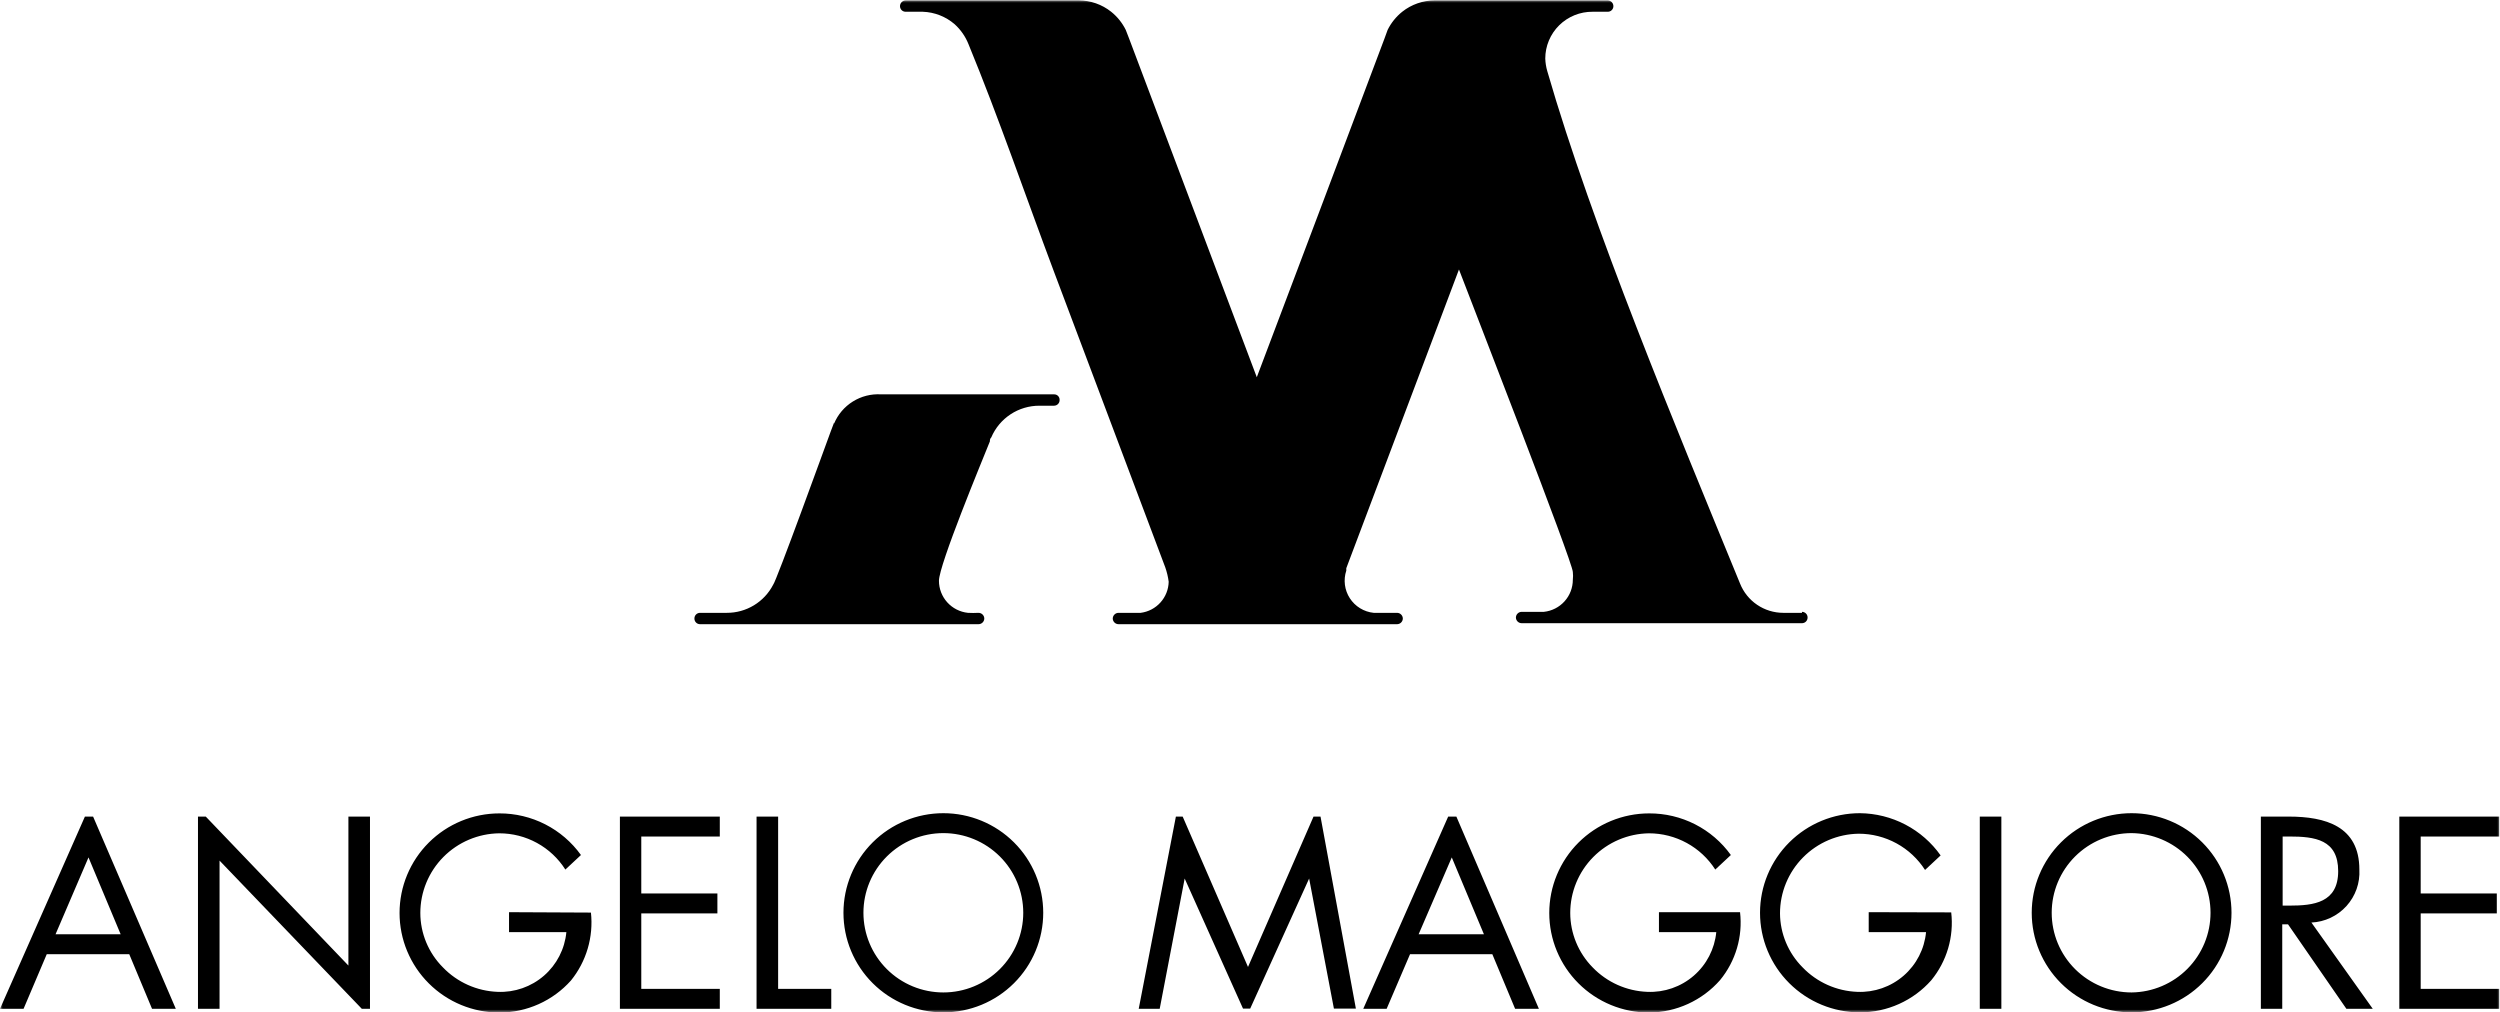
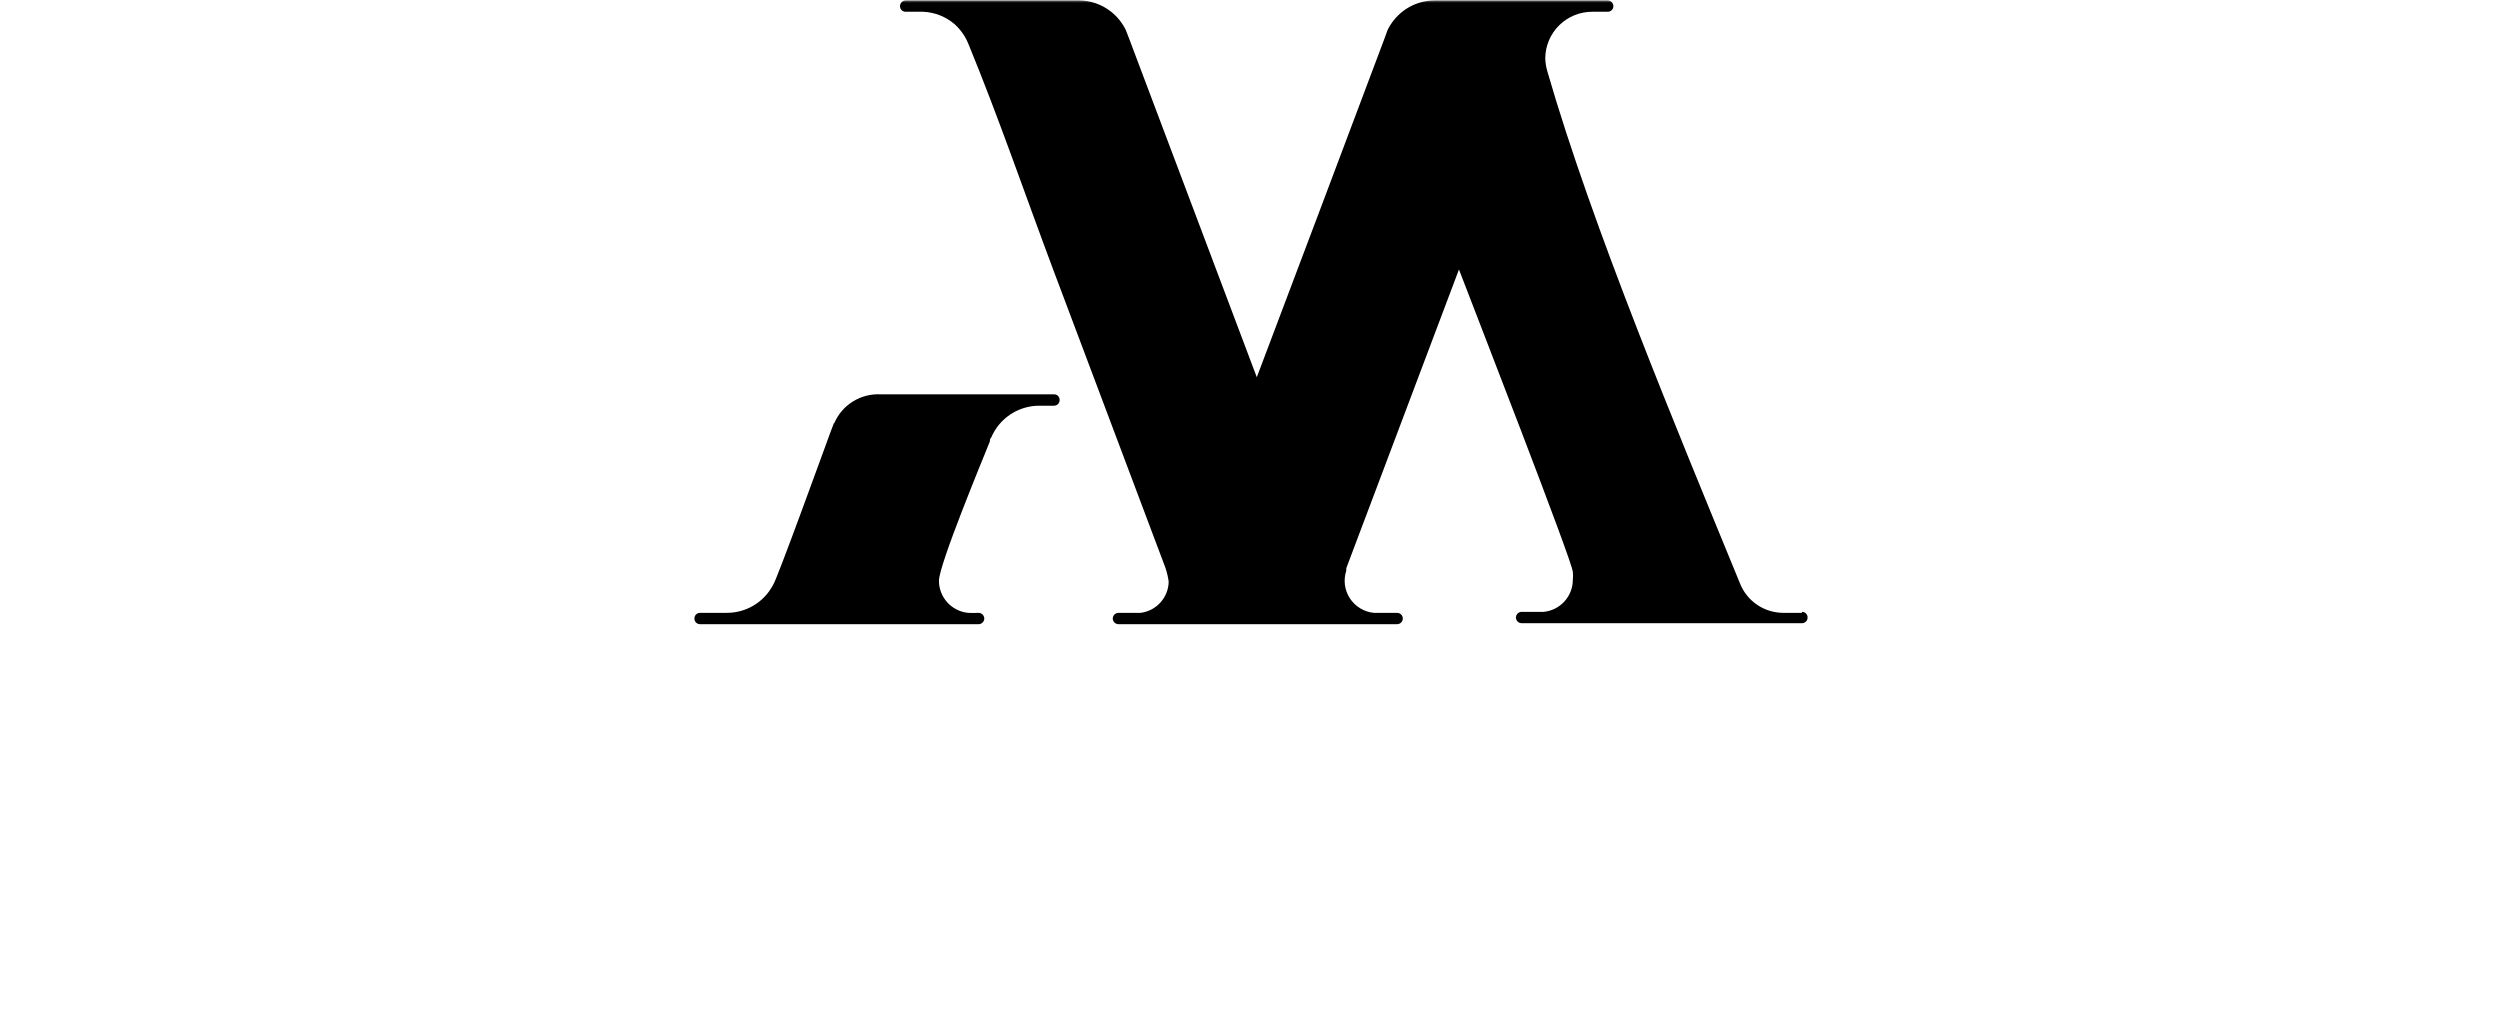
<svg xmlns="http://www.w3.org/2000/svg" width="452" height="183" viewBox="0 0 452 183" fill="none">
  <g clip-path="url(#clip0_1237_2)">
    <mask id="mask0_1237_2" style="mask-type:luminance" maskUnits="userSpaceOnUse" x="0" y="0" width="452" height="183">
      <path d="M452 0H0V183H452V0Z" fill="white" />
    </mask>
    <g mask="url(#mask0_1237_2)">
-       <path fill-rule="evenodd" clip-rule="evenodd" d="M23.369 172.521L27.487 182.388H31.785L16.832 147.639H15.351L0 182.388H4.262L8.452 172.521H23.369ZM21.816 168.92H10.041L16.001 155.02L21.816 168.92ZM35.794 182.388H39.695V155.597L65.412 182.388H66.893V147.639H62.992V174.574L37.203 147.639H35.794V182.388ZM92.033 164.923V168.524H102.399C102.114 171.57 100.666 174.391 98.353 176.402C96.04 178.413 93.04 179.46 89.974 179.327C86.223 179.188 82.674 177.6 80.077 174.898C77.469 172.286 76.002 168.752 75.996 165.067C75.995 161.278 77.493 157.641 80.163 154.945C82.834 152.249 86.462 150.711 90.263 150.663C92.649 150.66 94.996 151.259 97.087 152.405C99.178 153.551 100.943 155.207 102.218 157.217L105.036 154.588C103.359 152.253 101.147 150.352 98.583 149.042C96.02 147.733 93.179 147.054 90.299 147.062C85.509 147.062 80.916 148.959 77.529 152.336C74.142 155.712 72.239 160.292 72.239 165.067C72.239 169.842 74.142 174.422 77.529 177.798C80.916 181.175 85.509 183.072 90.299 183.072C92.742 183.068 95.157 182.55 97.386 181.551C99.614 180.552 101.606 179.095 103.23 177.274C104.611 175.565 105.642 173.6 106.261 171.493C106.881 169.386 107.078 167.178 106.842 164.995L92.033 164.923ZM112.079 182.388H130.139V178.787H115.944V165.139H129.705V161.538H115.944V151.239H130.139V147.639H112.079V182.388ZM140.686 147.639H136.785V182.388H150.293V178.787H140.686V147.639ZM170.557 147.026C165.767 147.026 161.173 148.923 157.786 152.3C154.399 155.676 152.497 160.256 152.497 165.031C152.497 169.806 154.399 174.386 157.786 177.762C161.173 181.139 165.767 183.036 170.557 183.036C175.346 183.036 179.94 181.139 183.327 177.762C186.714 174.386 188.616 169.806 188.616 165.031C188.616 160.256 186.714 155.676 183.327 152.3C179.94 148.923 175.346 147.026 170.557 147.026ZM170.557 150.627C174.388 150.627 178.063 152.145 180.773 154.846C183.482 157.547 185.004 161.211 185.004 165.031C185.004 168.851 183.482 172.515 180.773 175.216C178.063 177.917 174.388 179.435 170.557 179.435C166.725 179.435 163.05 177.917 160.34 175.216C157.631 172.515 156.109 168.851 156.109 165.031C156.109 161.211 157.631 157.547 160.34 154.846C163.05 152.145 166.725 150.627 170.557 150.627ZM205.701 182.388H209.674L214.189 158.837L224.736 182.352H226.036L236.691 158.837L241.17 182.352H245.143L238.75 147.639H237.486L225.639 174.826L213.828 147.639H212.6L205.881 182.388H205.701ZM269.813 172.521L273.931 182.388H278.229L263.312 147.639H261.831L246.48 182.388H250.706L254.932 172.521H269.813ZM268.296 168.92H256.485L262.481 155.02L268.296 168.92ZM299.937 164.923V168.524H310.303C310.01 171.573 308.554 174.394 306.235 176.405C303.916 178.415 300.912 179.461 297.842 179.327C294.091 179.188 290.542 177.6 287.945 174.898C285.36 172.273 283.908 168.745 283.9 165.067C283.899 161.284 285.392 157.653 288.054 154.958C290.717 152.263 294.337 150.72 298.131 150.663C300.521 150.664 302.872 151.265 304.968 152.41C307.064 153.555 308.836 155.209 310.122 157.217L312.94 154.588C311.26 152.248 309.042 150.344 306.471 149.034C303.901 147.725 301.053 147.049 298.167 147.062C295.795 147.062 293.447 147.528 291.256 148.433C289.065 149.338 287.074 150.664 285.397 152.336C283.72 154.008 282.389 155.993 281.482 158.177C280.574 160.361 280.107 162.703 280.107 165.067C280.107 167.432 280.574 169.773 281.482 171.957C282.389 174.142 283.72 176.126 285.397 177.798C287.074 179.47 289.065 180.796 291.256 181.701C293.447 182.606 295.795 183.072 298.167 183.072C300.598 183.049 302.997 182.514 305.207 181.503C307.417 180.491 309.387 179.026 310.989 177.202C312.385 175.501 313.424 173.537 314.044 171.428C314.665 169.319 314.854 167.107 314.601 164.923H299.937ZM337.862 164.923V168.524H348.229C347.944 171.57 346.495 174.391 344.182 176.402C341.87 178.413 338.869 179.46 335.803 179.327C332.053 179.188 328.503 177.6 325.907 174.898C323.316 172.303 321.851 168.799 321.825 165.139C321.825 161.356 323.317 157.725 325.98 155.03C328.643 152.335 332.262 150.792 336.056 150.735C338.446 150.736 340.798 151.337 342.893 152.482C344.989 153.627 346.762 155.281 348.048 157.289L350.865 154.66C349.215 152.325 347.031 150.415 344.493 149.087C341.956 147.76 339.138 147.053 336.273 147.026C331.483 147.026 326.89 148.923 323.503 152.3C320.116 155.676 318.213 160.256 318.213 165.031C318.213 169.806 320.116 174.386 323.503 177.762C326.89 181.139 331.483 183.036 336.273 183.036C338.712 183.037 341.123 182.52 343.346 181.52C345.569 180.521 347.554 179.061 349.168 177.238C350.563 175.537 351.602 173.573 352.223 171.464C352.843 169.355 353.033 167.143 352.78 164.959L337.862 164.923ZM361.882 147.639H357.945V182.388H361.846V147.639H361.882ZM385.396 147.026C380.606 147.026 376.012 148.923 372.625 152.3C369.239 155.676 367.336 160.256 367.336 165.031C367.336 169.806 369.239 174.386 372.625 177.762C376.012 181.139 380.606 183.036 385.396 183.036C390.185 183.036 394.779 181.139 398.166 177.762C401.553 174.386 403.455 169.806 403.455 165.031C403.455 160.256 401.553 155.676 398.166 152.3C394.779 148.923 390.185 147.026 385.396 147.026ZM385.396 150.627C389.196 150.675 392.825 152.213 395.495 154.909C398.166 157.605 399.663 161.242 399.663 165.031C399.663 168.82 398.166 172.457 395.495 175.153C392.825 177.849 389.196 179.388 385.396 179.435C381.564 179.435 377.889 177.917 375.179 175.216C372.47 172.515 370.948 168.851 370.948 165.031C370.948 161.211 372.47 157.547 375.179 154.846C377.889 152.145 381.564 150.627 385.396 150.627ZM412.702 151.239H413.858C418.553 151.239 422.743 151.78 422.743 157.505C422.743 163.231 418.3 163.735 413.93 163.735H412.702V151.239ZM412.702 167.12H413.677L424.224 182.388H428.992L417.903 166.796C419.105 166.74 420.285 166.448 421.373 165.935C422.461 165.423 423.436 164.7 424.242 163.81C425.048 162.919 425.669 161.878 426.069 160.746C426.469 159.614 426.64 158.415 426.572 157.217C426.572 149.367 420.432 147.639 413.786 147.639H408.765V182.388H412.63V167.12H412.702ZM433.796 182.388H451.856V178.787H437.661V165.139H451.422V161.538H437.661V151.239H451.856V147.639H433.796V182.388Z" fill="black" />
      <path d="M325.798 110.801H322.403C320.721 110.797 319.078 110.291 317.688 109.347C316.297 108.404 315.222 107.067 314.601 105.508C303.115 77.493 287.873 41.015 279.746 12.856C279.532 12.117 279.411 11.355 279.385 10.587C279.385 9.47 279.606 8.363 280.038 7.332C280.469 6.301 281.1 5.364 281.896 4.578C282.692 3.791 283.636 3.169 284.674 2.748C285.713 2.327 286.824 2.115 287.945 2.125H290.654C290.79 2.13 290.925 2.107 291.052 2.059C291.179 2.01 291.295 1.937 291.392 1.843C291.49 1.748 291.568 1.636 291.621 1.511C291.674 1.386 291.701 1.252 291.701 1.117C291.701 0.84 291.591 0.574 291.395 0.378C291.198 0.182 290.932 0.072 290.654 0.072H259.41C257.272 0.074 255.196 0.797 253.523 2.125C252.415 3.012 251.515 4.131 250.886 5.402L250.308 6.986C242.651 27.295 234.921 47.929 227.228 68.202L204.148 6.986L203.534 5.402C202.905 4.131 202.005 3.012 200.897 2.125C199.234 0.802 197.172 0.079 195.045 0.072H163.766C163.488 0.072 163.222 0.182 163.025 0.378C162.829 0.574 162.718 0.84 162.718 1.117C162.718 1.252 162.746 1.386 162.799 1.511C162.852 1.636 162.93 1.748 163.027 1.843C163.125 1.937 163.241 2.01 163.368 2.059C163.495 2.107 163.63 2.13 163.766 2.125C164.741 2.125 165.861 2.125 166.836 2.125C168.967 2.197 171.007 2.998 172.615 4.393C173.71 5.389 174.562 6.621 175.107 7.994C180.561 21.246 185.474 35.578 190.53 49.045L210.685 102.591C210.978 103.432 211.184 104.301 211.299 105.184C211.268 106.568 210.741 107.895 209.813 108.925C208.886 109.956 207.619 110.621 206.242 110.801H202.233C201.955 110.801 201.689 110.911 201.493 111.107C201.296 111.303 201.186 111.569 201.186 111.846C201.195 112.116 201.31 112.373 201.505 112.561C201.7 112.749 201.962 112.854 202.233 112.854H252.584C252.856 112.854 253.117 112.749 253.312 112.561C253.507 112.373 253.622 112.116 253.631 111.846C253.631 111.569 253.521 111.303 253.325 111.107C253.128 110.911 252.862 110.801 252.584 110.801H249.586C249.586 110.801 248.575 110.801 248.358 110.801C247.488 110.711 246.649 110.427 245.904 109.971C245.158 109.515 244.525 108.898 244.05 108.165C243.576 107.433 243.272 106.604 243.161 105.739C243.05 104.874 243.135 103.995 243.409 103.167C243.424 103.024 243.424 102.879 243.409 102.735L263.781 48.721C266.237 55.167 284.369 101.691 284.369 103.419C284.422 103.886 284.422 104.357 284.369 104.824C284.368 106.264 283.833 107.653 282.866 108.724C281.899 109.794 280.569 110.47 279.132 110.621C278.084 110.621 276.098 110.621 275.086 110.621C274.815 110.631 274.558 110.745 274.369 110.94C274.18 111.134 274.075 111.395 274.075 111.666C274.084 111.93 274.193 112.181 274.381 112.369C274.569 112.556 274.821 112.665 275.086 112.674H325.798C326.06 112.674 326.312 112.573 326.501 112.391C326.689 112.21 326.8 111.963 326.81 111.702C326.819 111.563 326.801 111.424 326.754 111.294C326.708 111.163 326.635 111.043 326.54 110.942C326.445 110.84 326.33 110.759 326.203 110.704C326.075 110.649 325.937 110.621 325.798 110.621V110.801ZM150.799 76.412L150.185 78.033C149.137 80.877 140.36 105.112 139.783 105.724C138.991 107.258 137.789 108.544 136.31 109.44C134.831 110.336 133.133 110.807 131.403 110.801H126.563C126.427 110.801 126.292 110.828 126.167 110.881C126.042 110.934 125.929 111.012 125.835 111.109C125.74 111.207 125.666 111.322 125.618 111.449C125.569 111.575 125.547 111.71 125.551 111.846C125.551 112.113 125.658 112.369 125.848 112.559C126.037 112.748 126.295 112.854 126.563 112.854H176.913C177.185 112.854 177.446 112.749 177.642 112.561C177.837 112.373 177.951 112.116 177.961 111.846C177.961 111.569 177.851 111.303 177.654 111.107C177.458 110.911 177.191 110.801 176.913 110.801C176.276 110.837 175.637 110.837 174.999 110.801C173.562 110.65 172.232 109.974 171.265 108.904C170.298 107.833 169.763 106.444 169.762 105.004C169.762 102.123 177.527 83.398 178.972 79.797C178.972 79.581 178.972 79.329 179.225 79.077C179.95 77.375 181.163 75.923 182.711 74.905C184.259 73.886 186.075 73.346 187.93 73.352H190.567C190.703 73.352 190.837 73.324 190.962 73.271C191.087 73.219 191.2 73.141 191.295 73.043C191.389 72.946 191.463 72.831 191.512 72.704C191.56 72.578 191.583 72.443 191.578 72.307C191.583 72.173 191.56 72.04 191.511 71.915C191.462 71.791 191.388 71.678 191.293 71.583C191.198 71.488 191.085 71.414 190.96 71.365C190.835 71.317 190.701 71.294 190.567 71.299H159.287C157.496 71.192 155.716 71.645 154.195 72.594C152.673 73.542 151.487 74.94 150.799 76.592V76.412Z" fill="black" />
    </g>
  </g>
  <defs>
    <clipPath id="clip0_1237_2">
      <rect width="452" height="183" fill="white" />
    </clipPath>
  </defs>
</svg>